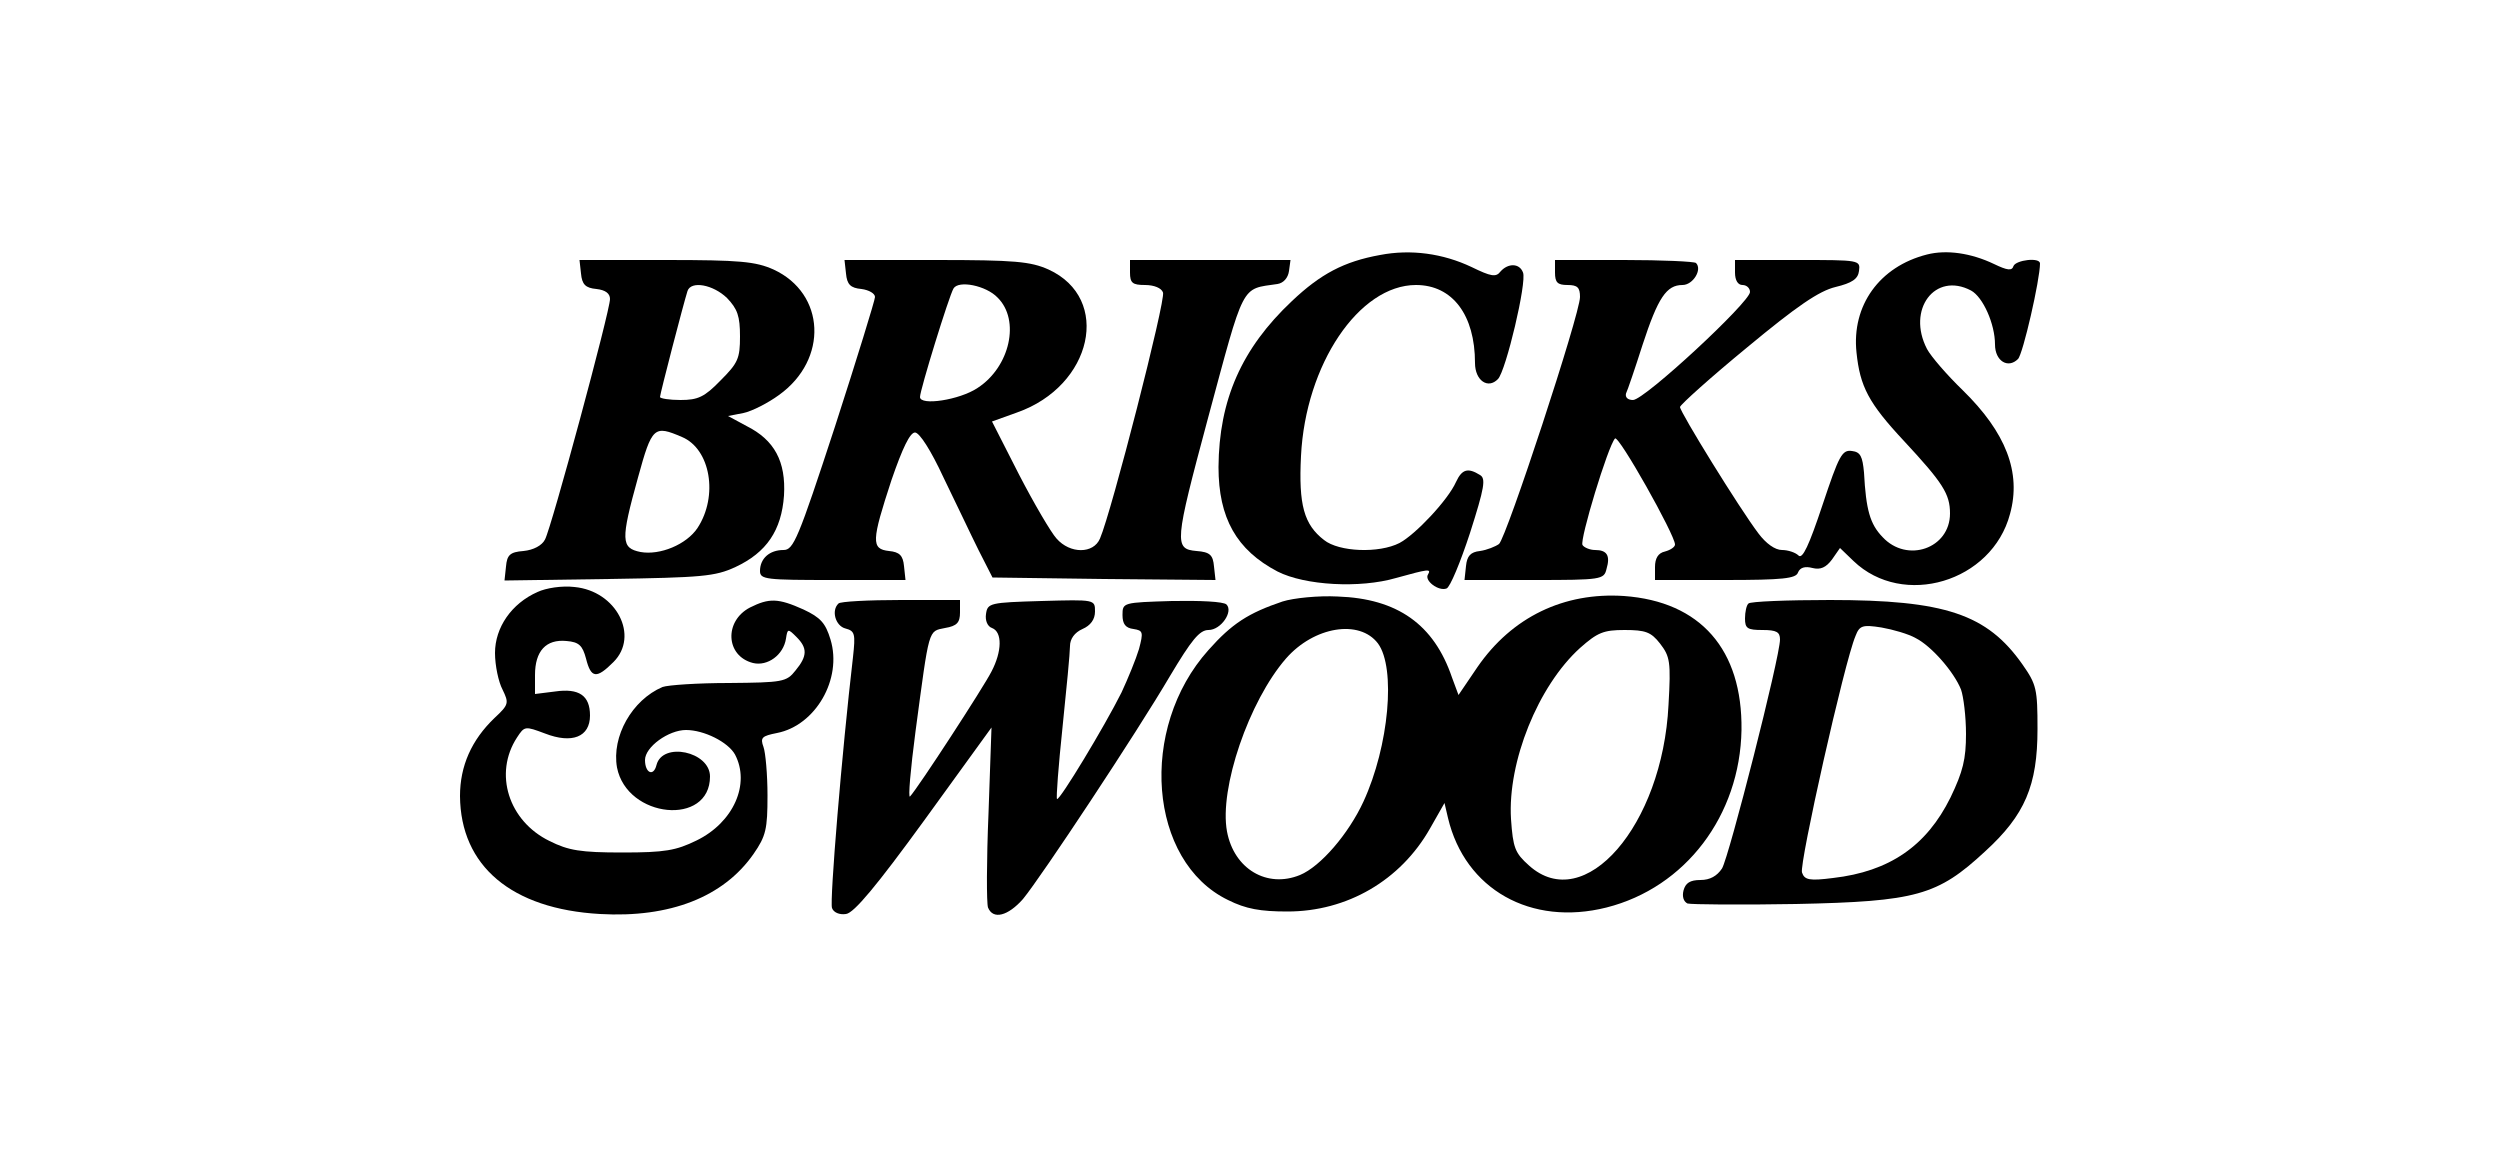
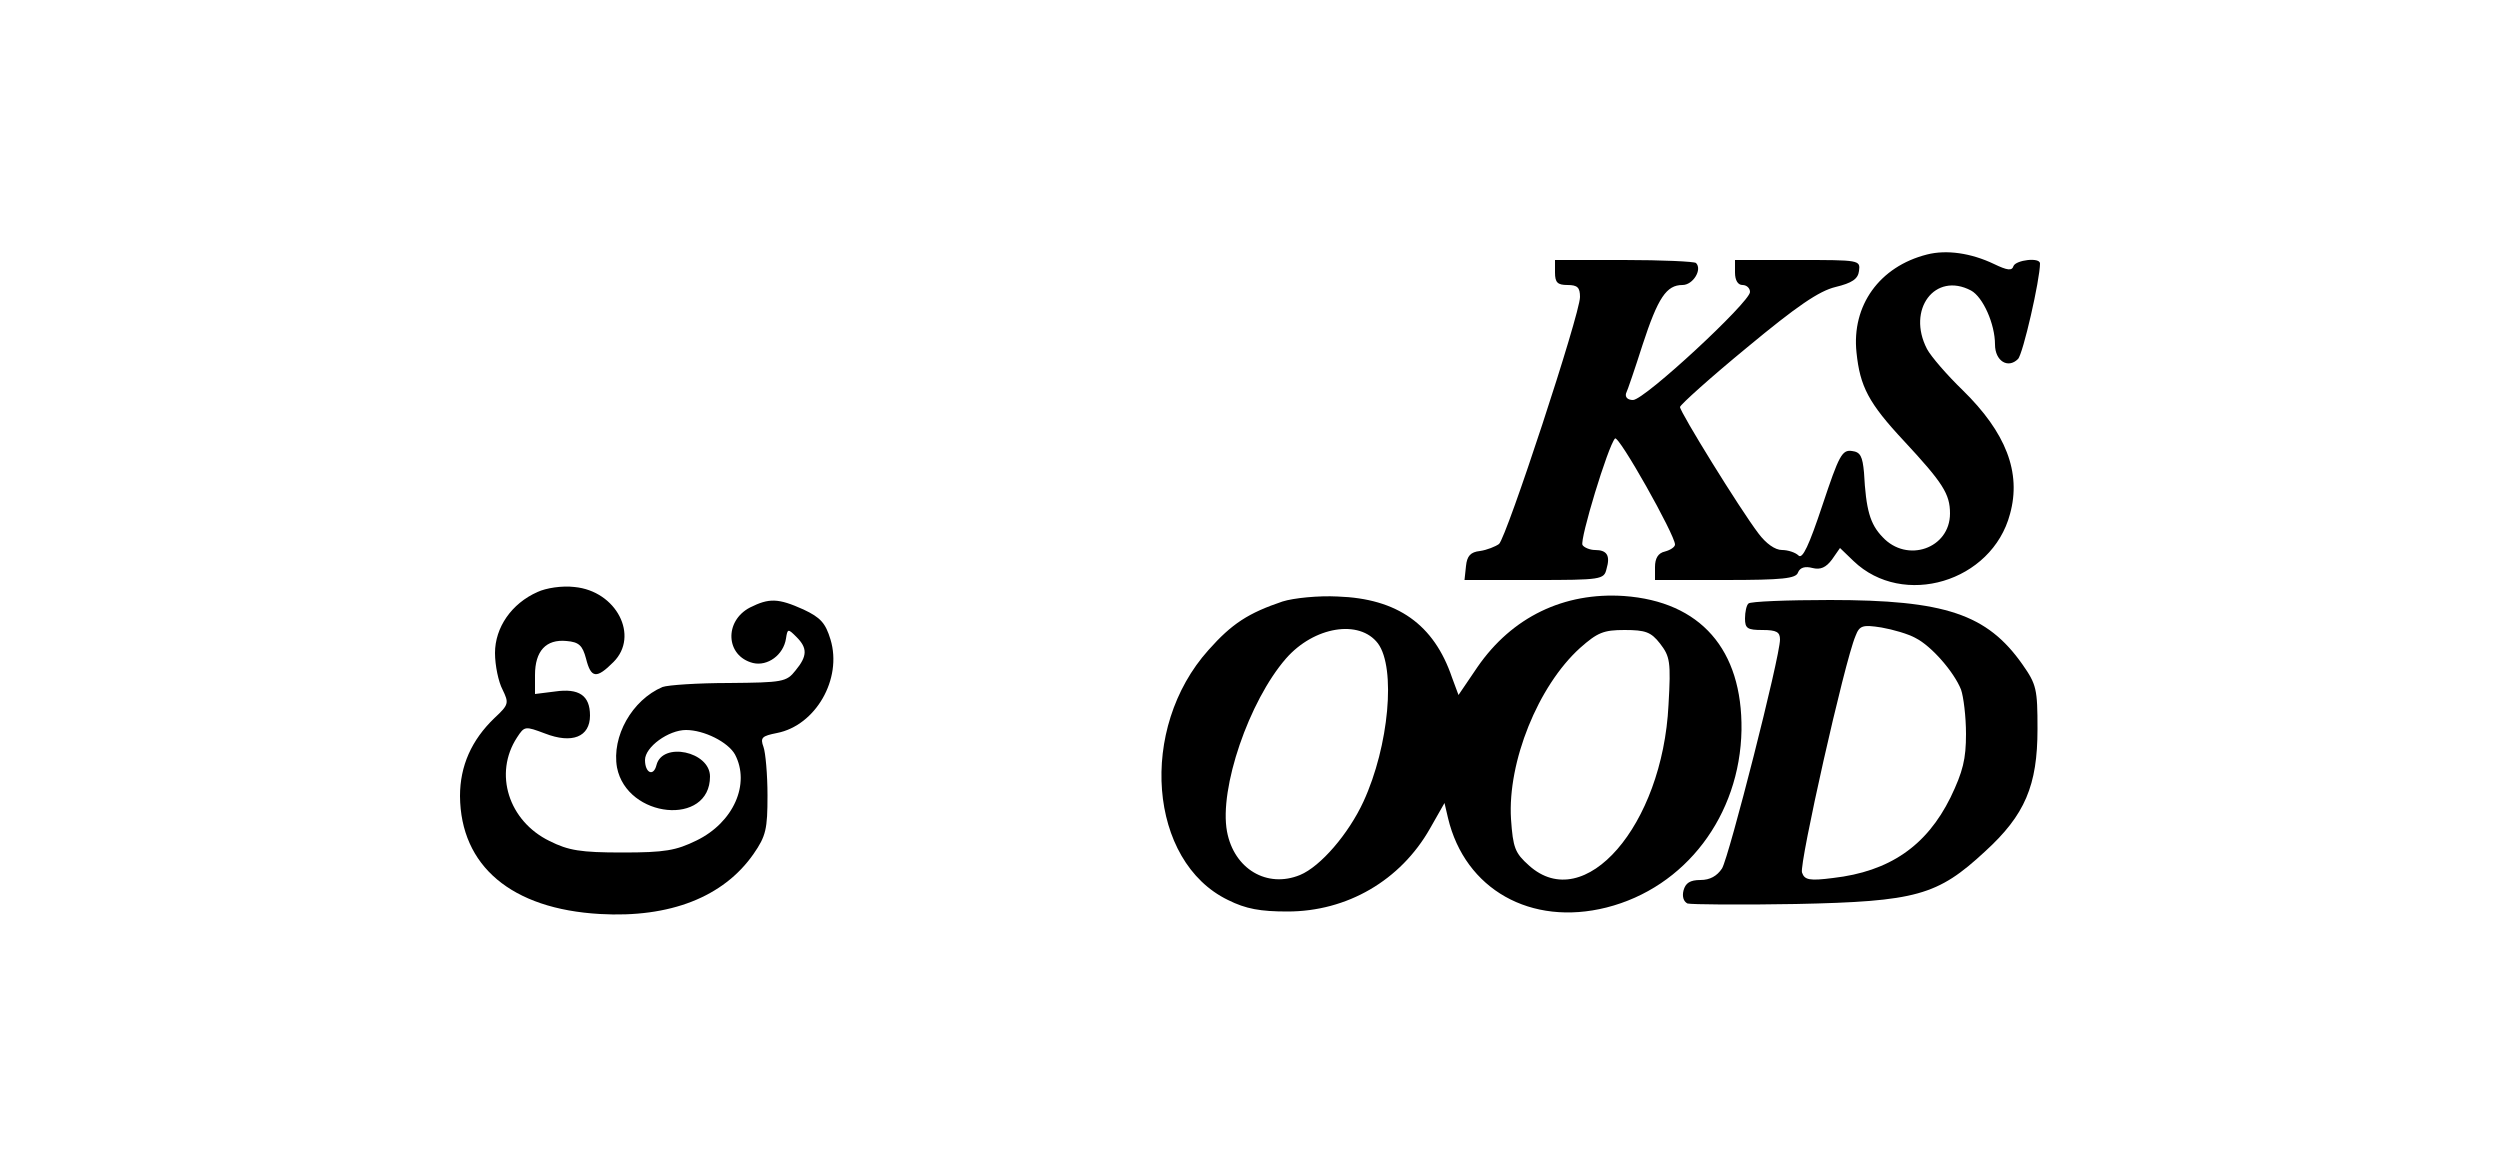
<svg xmlns="http://www.w3.org/2000/svg" version="1.0" width="500pt" height="232pt" viewBox="0 0 500 232" preserveAspectRatio="xMidYMid meet">
  <g transform="translate(0,232) scale(0.1,-0.1)" fill="#000000" stroke="none">
-     <path d="M2760 1810 c-72 -13 -119 -38 -176 -92 -101 -95 -146 -198 -147 -332 0 -102 36 -166 118 -209 55 -28 165 -34 237 -13 65 18 71 19 64 7 -8 -12 21 -34 37 -28 7 2 28 53 47 111 29 91 32 109 20 116 -24 15 -36 12 -48 -14 -16 -36 -81 -105 -113 -122 -41 -21 -121 -18 -151 6 -40 31 -51 70 -46 168 9 183 116 342 230 342 73 0 118 -60 118 -156 0 -35 26 -53 46 -32 16 17 58 194 50 213 -7 19 -30 19 -45 2 -9 -12 -19 -10 -58 9 -57 27 -121 36 -183 24z" />
    <path d="M3854 1811 c-95 -24 -151 -102 -141 -196 7 -68 24 -101 95 -177 78 -84 92 -106 92 -145 0 -70 -86 -100 -135 -47 -25 26 -33 54 -37 129 -3 32 -7 41 -24 43 -20 3 -26 -9 -59 -108 -27 -81 -40 -109 -48 -101 -6 6 -21 11 -33 11 -14 0 -32 13 -47 33 -38 50 -157 243 -157 253 1 5 61 59 134 119 100 83 144 113 177 121 33 8 45 16 47 32 3 22 1 22 -122 22 l-126 0 0 -25 c0 -16 6 -25 15 -25 8 0 15 -6 15 -14 0 -20 -211 -216 -234 -216 -10 0 -16 5 -14 13 3 6 18 50 33 97 31 95 48 120 80 120 21 0 40 31 27 44 -3 3 -68 6 -144 6 l-138 0 0 -25 c0 -20 5 -25 25 -25 20 0 25 -5 25 -24 0 -34 -147 -481 -162 -494 -7 -5 -24 -12 -38 -14 -19 -2 -26 -10 -28 -30 l-3 -28 139 0 c135 0 140 1 145 22 8 27 1 38 -23 38 -10 0 -22 5 -25 10 -6 10 51 198 65 213 7 8 120 -193 120 -212 0 -5 -9 -11 -20 -14 -14 -3 -20 -14 -20 -31 l0 -26 140 0 c116 0 142 3 146 15 4 10 14 13 29 9 16 -4 27 1 39 17 l16 23 27 -26 c99 -95 277 -42 313 94 23 83 -8 163 -95 248 -31 30 -63 67 -71 82 -41 79 16 155 88 117 24 -13 48 -67 48 -108 0 -33 26 -49 46 -29 10 10 44 159 44 191 0 13 -48 7 -53 -5 -3 -10 -12 -9 -39 4 -46 22 -95 29 -134 19z" />
-     <path d="M1162 1773 c2 -22 9 -29 31 -31 18 -2 27 -9 27 -20 0 -24 -117 -457 -130 -481 -6 -12 -23 -21 -43 -23 -27 -2 -33 -8 -35 -31 l-3 -28 208 3 c187 3 213 5 254 24 62 29 92 73 97 143 4 68 -19 111 -75 139 l-37 20 31 6 c18 4 49 20 71 36 99 71 93 203 -11 251 -36 16 -67 19 -215 19 l-173 0 3 -27z m292 -49 c21 -22 26 -36 26 -77 0 -44 -4 -53 -39 -88 -32 -33 -45 -39 -80 -39 -22 0 -41 3 -41 6 0 6 47 187 55 212 7 21 51 13 79 -14z m-90 -278 c57 -24 73 -118 31 -182 -22 -33 -75 -55 -114 -48 -39 8 -40 23 -5 149 28 102 32 105 88 81z" />
-     <path d="M1692 1773 c2 -22 9 -29 31 -31 15 -2 27 -9 27 -16 0 -6 -36 -123 -80 -259 -74 -226 -83 -247 -103 -247 -28 0 -47 -17 -47 -42 0 -17 12 -18 146 -18 l145 0 -3 28 c-2 21 -9 28 -30 30 -36 4 -35 20 5 142 22 64 37 95 47 95 9 0 32 -36 57 -90 24 -49 55 -115 70 -145 l28 -55 223 -3 223 -2 -3 27 c-2 23 -8 29 -35 31 -45 4 -44 16 22 262 75 278 66 261 140 272 12 2 21 12 23 26 l3 22 -160 0 -161 0 0 -25 c0 -21 5 -25 30 -25 18 0 33 -6 36 -15 6 -14 -103 -439 -126 -492 -13 -31 -60 -31 -87 0 -11 12 -45 70 -75 128 l-54 106 50 18 c151 53 190 228 63 286 -36 16 -67 19 -225 19 l-183 0 3 -27z m303 -48 c46 -45 25 -139 -40 -181 -36 -24 -115 -36 -115 -18 0 14 58 202 67 217 10 17 65 6 88 -18z" />
    <path d="M1075 1136 c-52 -23 -85 -71 -85 -122 0 -25 7 -58 15 -73 13 -27 13 -30 -16 -57 -46 -44 -69 -96 -69 -156 1 -140 103 -226 280 -236 140 -8 247 34 307 120 25 36 28 50 28 117 0 42 -4 86 -8 97 -7 19 -3 22 27 28 77 15 131 108 107 187 -10 33 -20 44 -54 60 -51 23 -69 23 -107 4 -52 -27 -49 -97 6 -111 29 -7 61 16 66 49 3 20 4 20 21 3 22 -22 22 -38 -2 -67 -18 -23 -26 -24 -133 -25 -62 0 -122 -4 -133 -8 -61 -26 -102 -99 -91 -161 20 -102 186 -118 186 -18 0 50 -95 70 -107 23 -6 -24 -23 -16 -23 10 0 26 47 60 82 60 36 0 84 -24 98 -49 31 -59 -3 -136 -77 -172 -41 -20 -63 -24 -148 -24 -84 0 -108 4 -146 23 -82 40 -112 135 -65 207 15 23 16 23 56 8 54 -21 90 -7 90 36 0 40 -22 55 -70 48 l-40 -5 0 38 c0 48 22 72 63 68 25 -2 32 -9 39 -35 10 -40 21 -41 55 -7 52 52 6 142 -78 150 -25 3 -57 -2 -74 -10z" />
    <path d="M2565 1117 c-68 -23 -101 -44 -148 -97 -141 -157 -120 -423 39 -500 36 -18 65 -23 119 -23 119 0 226 62 285 166 l29 51 7 -30 c34 -143 166 -217 317 -179 158 40 267 184 270 355 2 161 -82 257 -235 268 -120 8 -224 -42 -293 -142 l-38 -56 -13 35 c-36 106 -109 158 -229 162 -38 2 -88 -3 -110 -10z m191 -84 c36 -49 22 -205 -29 -316 -30 -65 -86 -130 -127 -147 -66 -27 -132 12 -146 87 -16 86 44 261 118 346 56 64 147 79 184 30z m564 0 c20 -26 22 -36 17 -123 -12 -241 -168 -421 -279 -321 -28 25 -32 35 -36 93 -7 114 54 266 138 342 35 31 47 36 89 36 42 0 53 -4 71 -27z" />
-     <path d="M1677 1113 c-15 -14 -6 -45 14 -50 19 -5 20 -11 15 -57 -22 -188 -47 -489 -42 -502 3 -9 15 -14 28 -12 16 2 61 56 157 188 l134 185 -6 -172 c-4 -95 -4 -179 -1 -188 10 -25 40 -17 70 17 37 45 227 332 294 446 43 72 59 92 77 92 25 0 50 37 36 51 -6 6 -54 8 -109 7 -98 -3 -99 -3 -99 -28 0 -18 6 -26 22 -28 19 -3 20 -6 11 -40 -6 -20 -22 -59 -35 -87 -34 -68 -124 -217 -129 -213 -2 2 3 67 11 143 8 77 15 150 15 163 0 14 9 27 25 34 16 7 25 19 25 35 0 24 0 24 -107 21 -103 -3 -108 -4 -111 -26 -2 -13 3 -25 12 -28 21 -8 20 -47 -1 -87 -15 -30 -147 -233 -163 -250 -4 -4 1 54 11 130 28 209 25 200 59 207 24 4 30 11 30 31 l0 25 -118 0 c-65 0 -122 -3 -125 -7z" />
    <path d="M3497 1113 c-4 -3 -7 -17 -7 -30 0 -20 5 -23 35 -23 28 0 35 -4 35 -19 0 -35 -102 -435 -116 -458 -10 -15 -24 -23 -43 -23 -21 0 -30 -6 -34 -21 -3 -12 0 -22 8 -26 8 -2 105 -3 217 -1 241 5 283 17 378 105 80 73 105 132 105 245 0 80 -2 89 -30 129 -71 101 -155 129 -385 129 -86 0 -160 -3 -163 -7z m334 -69 c32 -16 77 -68 91 -103 5 -14 10 -54 10 -89 0 -50 -6 -75 -31 -127 -48 -97 -122 -148 -235 -161 -47 -6 -57 -4 -62 11 -6 16 85 422 107 473 8 21 14 23 52 17 23 -4 54 -13 68 -21z" />
  </g>
</svg>